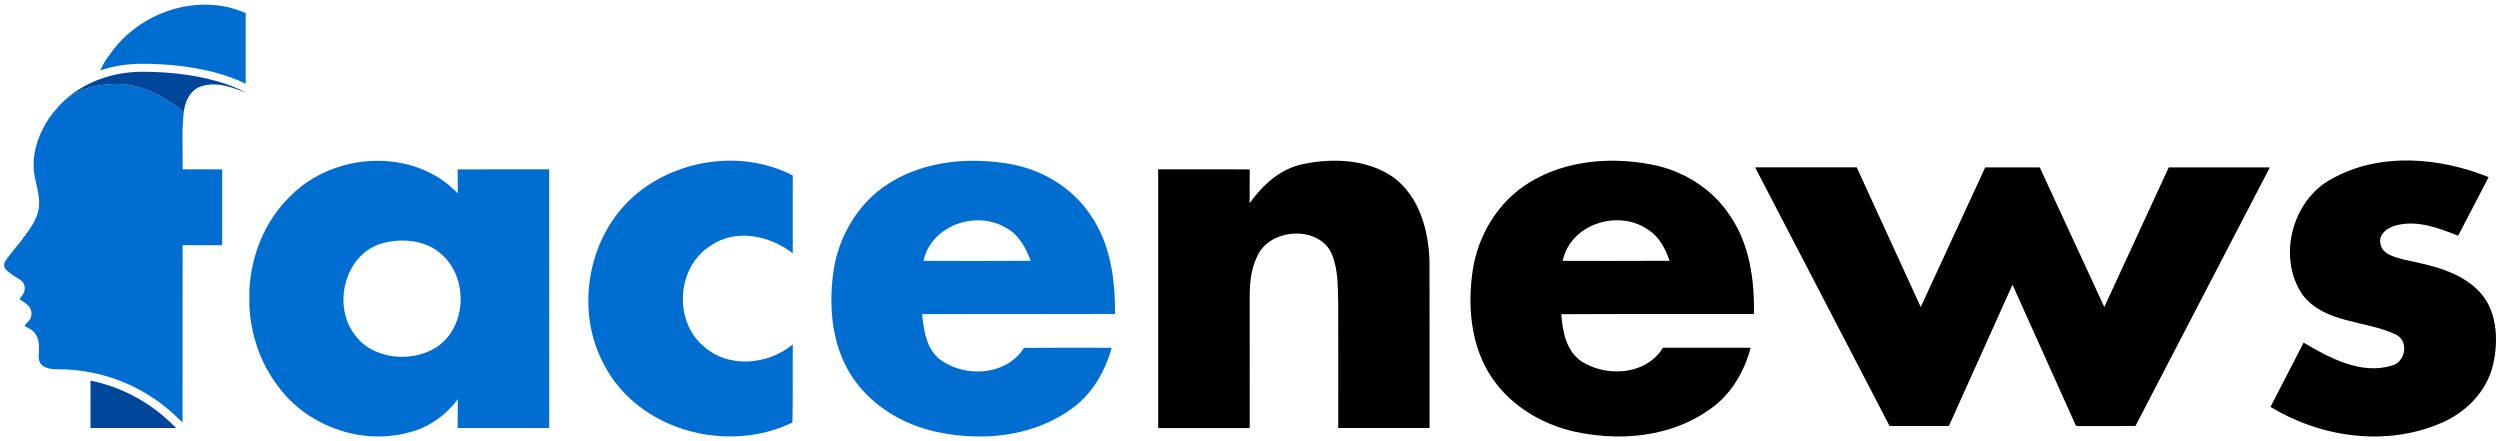
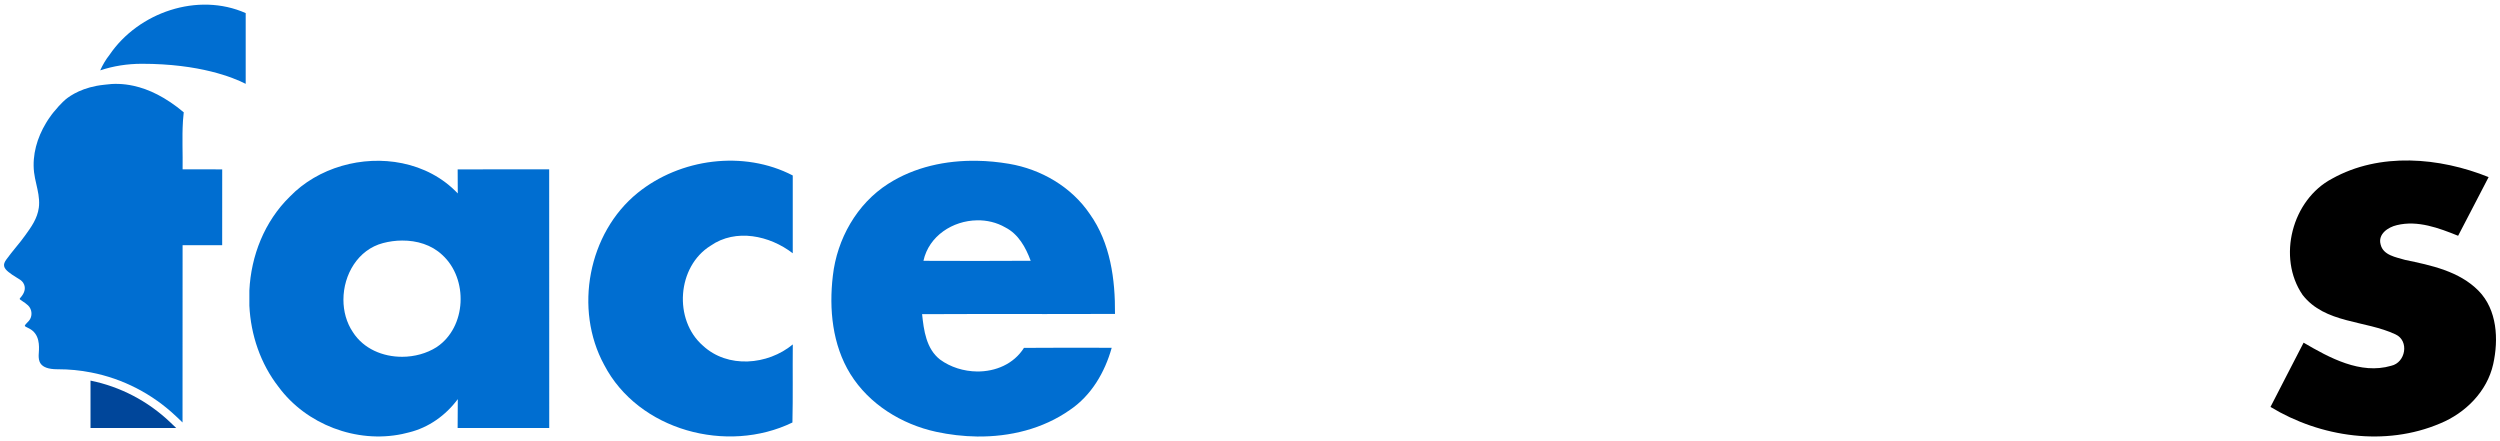
<svg xmlns="http://www.w3.org/2000/svg" xml:space="preserve" width="170px" height="30px" style="shape-rendering:geometricPrecision; text-rendering:geometricPrecision; image-rendering:optimizeQuality; fill-rule:evenodd; clip-rule:evenodd" viewBox="0 0 170 30">
  <defs>
    <style type="text/css">
   
    .fil0 {fill:black;fill-rule:nonzero}
    .fil3 {fill:#002687;fill-rule:nonzero}
    .fil2 {fill:#00469A;fill-rule:nonzero}
    .fil1 {fill:#006ED1;fill-rule:nonzero}
   
  </style>
  </defs>
  <g id="Слой_x0020_1">
    <g id="_117942208">
-       <path id="_117806904" class="fil0" d="M88.612 11.158c2.054,-0.431 4.391,-0.328 6.163,0.915 1.796,1.354 2.411,3.731 2.432,5.883 0.011,3.718 0,7.434 0.004,11.15 -2.072,0 -4.14,0 -6.21,0 -0.002,-2.815 0.008,-5.629 -0.002,-8.444 -0.033,-1.115 0.008,-2.274 -0.41,-3.327 -0.834,-2.068 -4.308,-1.845 -5.119,0.142 -0.445,0.908 -0.496,1.941 -0.491,2.936 0.006,2.896 0.002,5.795 0.002,8.693 -2.075,0 -4.152,0 -6.226,0 0,-5.862 0,-11.727 0,-17.593 2.076,0.004 4.15,0 6.226,0.004 0,0.765 0,1.531 -0.007,2.298 0.889,-1.24 2.092,-2.353 3.639,-2.658z" />
      <g>
-         <path id="_117806832" class="fil0" d="M117.664 14.699c-1.205,-1.857 -3.208,-3.108 -5.368,-3.513 -0.784,-0.151 -1.59,-0.241 -2.399,-0.255l0 4.046c0.724,-0.011 1.447,0.171 2.062,0.57 0.817,0.467 1.282,1.322 1.572,2.187 -1.211,0.002 -2.421,0.006 -3.634,0.006l0 3.612c3.126,0 6.25,0.006 9.374,0 0.035,-2.296 -0.288,-4.711 -1.607,-6.654zm-4.584 8.95l0 0c-0.684,1.116 -1.926,1.62 -3.183,1.606l0 4.424c2.298,0.027 4.603,-0.543 6.468,-1.916 1.376,-0.983 2.25,-2.509 2.683,-4.117 -1.989,0 -3.978,-0.002 -5.968,0.002zm-3.183 -8.672l0 0 0 -4.046c-2.06,-0.038 -4.134,0.399 -5.901,1.48 -2.122,1.292 -3.514,3.599 -3.861,6.041 -0.328,2.293 -0.136,4.762 1.044,6.803 1.251,2.156 3.528,3.58 5.936,4.107 0.906,0.196 1.843,0.307 2.782,0.318l0 -4.424c-0.83,-0.007 -1.667,-0.243 -2.35,-0.68 -1.05,-0.703 -1.294,-2.039 -1.376,-3.211 1.243,-0.005 2.486,-0.008 3.726,-0.011l0 -3.612c-1.211,0 -2.421,0 -3.634,-0.004 0.353,-1.715 1.989,-2.733 3.634,-2.76z" />
-       </g>
+         </g>
      <path id="_117806736" class="fil0" d="M158.582 12.149c3.243,-1.807 7.3,-1.452 10.644,-0.106 -0.682,1.336 -1.39,2.658 -2.074,3.99 -1.305,-0.527 -2.744,-1.069 -4.162,-0.724 -0.598,0.136 -1.306,0.605 -1.108,1.316 0.174,0.738 1.048,0.863 1.661,1.048 1.773,0.37 3.68,0.763 5.002,2.104 1.267,1.294 1.365,3.302 0.993,4.983 -0.412,1.856 -1.88,3.321 -3.604,4.032 -3.724,1.589 -8.134,0.947 -11.541,-1.121 0.744,-1.46 1.506,-2.911 2.252,-4.369 1.762,1.031 3.868,2.185 5.958,1.571 0.983,-0.217 1.24,-1.696 0.296,-2.133 -2.06,-0.971 -4.805,-0.732 -6.324,-2.687 -1.74,-2.543 -0.719,-6.47 2.006,-7.903z" />
-       <path id="_117806664" class="fil0" d="M119.346 11.381c2.304,0 4.605,0 6.91,-0.004 1.455,3.165 2.901,6.332 4.354,9.5 1.462,-3.164 2.923,-6.332 4.385,-9.496 1.235,0 2.47,0 3.708,0 1.468,3.162 2.923,6.332 4.389,9.496 1.46,-3.164 2.92,-6.332 4.383,-9.496 2.29,0 4.584,0 6.874,0 -3.043,5.864 -6.098,11.724 -9.141,17.589 -1.346,0.002 -2.689,0 -4.036,0.002 -1.441,-3.204 -2.882,-6.41 -4.323,-9.613 -1.447,3.203 -2.883,6.409 -4.326,9.611 -1.344,0 -2.687,0.002 -4.031,0 -3.045,-5.865 -6.098,-11.725 -9.145,-17.589z" />
      <g>
        <path id="_117806592" class="fil1" d="M37.348 29.107c0,-5.865 0.002,-11.727 -0.004,-17.593 -2.073,0 -4.149,0 -6.223,0.004 0,0.542 0.004,1.088 0.008,1.636 -1.031,-1.09 -2.361,-1.763 -3.781,-2.054 -2.698,-0.552 -5.721,0.28 -7.65,2.282 -1.71,1.675 -2.628,4.004 -2.741,6.373l0 1.031c0.094,1.987 0.757,3.948 1.987,5.525 1.886,2.557 5.301,3.852 8.405,3.203 0.152,-0.03 0.305,-0.069 0.454,-0.109 1.343,-0.326 2.507,-1.159 3.327,-2.264 -0.008,0.652 -0.008,1.311 -0.011,1.965l6.229 0zm-7.654 -5.504l0 0c-0.684,0.435 -1.515,0.657 -2.346,0.659 -1.316,0.004 -2.629,-0.542 -3.352,-1.677 -0.437,-0.646 -0.643,-1.424 -0.643,-2.204 0,-1.696 0.977,-3.403 2.695,-3.853 0.417,-0.109 0.857,-0.171 1.299,-0.171 0.997,-0.006 1.995,0.287 2.728,0.979 1.782,1.62 1.658,4.91 -0.383,6.267z" />
      </g>
      <path id="_117334944" class="fil1" d="M43.355 13.121c2.895,-2.346 7.217,-2.923 10.552,-1.189 -0.006,1.761 -0.006,3.526 0,5.29 -1.566,-1.206 -3.871,-1.708 -5.585,-0.514 -2.283,1.415 -2.538,5.04 -0.527,6.794 1.685,1.569 4.408,1.33 6.115,-0.081 -0.019,1.769 0.017,3.539 -0.025,5.309 -4.434,2.154 -10.475,0.553 -12.802,-3.92 -2.062,-3.785 -1.088,-8.963 2.272,-11.688z" />
      <g>
        <path id="_117334872" class="fil1" d="M69.63 23.655c-0.694,1.102 -1.937,1.617 -3.188,1.606 -0.901,-0.011 -1.808,-0.288 -2.522,-0.814 -0.937,-0.733 -1.102,-1.984 -1.217,-3.084 1.246,-0.005 2.492,-0.008 3.738,-0.011 3.126,0 6.253,0.008 9.379,-0.005 0.021,-2.348 -0.312,-4.828 -1.71,-6.791 -1.251,-1.851 -3.313,-3.05 -5.502,-3.419 -0.711,-0.119 -1.437,-0.193 -2.167,-0.203 -2.12,-0.038 -4.253,0.418 -6.047,1.566 -2.131,1.362 -3.477,3.756 -3.759,6.247 -0.27,2.267 -0.035,4.701 1.189,6.682 1.276,2.061 3.49,3.423 5.832,3.933 0.906,0.196 1.845,0.307 2.785,0.32 2.23,0.027 4.469,-0.513 6.31,-1.805 1.46,-0.983 2.38,-2.562 2.846,-4.228 -1.989,-0.005 -3.978,-0.011 -5.968,0.006zm-3.188 -8.674l0 0c0.661,-0.011 1.326,0.141 1.913,0.48 0.898,0.454 1.397,1.365 1.732,2.272 -1.217,0.008 -2.432,0.011 -3.645,0.011 -1.217,0 -2.432,-0.002 -3.648,-0.008 0.374,-1.704 2.003,-2.731 3.648,-2.754z" />
      </g>
      <path id="_117334776" class="fil1" d="M16.707 5.701c-0.839,-0.429 -3.126,-1.364 -7.051,-1.364 -0.996,0 -1.951,0.151 -2.842,0.448 0.167,-0.372 0.374,-0.728 0.635,-1.058 1.965,-2.891 6.01,-4.278 9.258,-2.837 0,1.602 -0.006,3.206 0,4.812z" />
      <path id="_117334704" class="fil2" d="M11.985 29.105l-5.83 0 0 -3.224c2.022,0.412 3.898,1.384 5.422,2.836l0.407 0.389z" />
      <path id="_117334632" class="fil1" d="M15.11 11.519l0 0.213c-0.002,1.646 0,3.292 -0.002,4.942 -1.289,0 -1.273,0 -2.294,0l-0.398 0 0 0.309c-0.006,3.913 0,7.83 -0.004,11.746l-0.043 -0.044 -0.383 -0.364c-1.629,-1.546 -3.634,-2.575 -5.8,-2.995 -0.732,-0.144 -1.482,-0.217 -2.242,-0.217l-0.048 0c-1.267,0 -1.267,-0.619 -1.267,-0.953 0,-0.054 0.008,-0.119 0.011,-0.19 0.027,-0.433 0.073,-1.245 -0.644,-1.623 -0.032,-0.017 -0.067,-0.032 -0.103,-0.052 -0.081,-0.038 -0.203,-0.097 -0.207,-0.135 0,-0.052 0.115,-0.167 0.174,-0.228 0.038,-0.041 0.077,-0.077 0.106,-0.112 0.255,-0.295 0.23,-0.776 -0.06,-1.05 -0.122,-0.113 -0.252,-0.203 -0.383,-0.288l-0.111 -0.076c-0.059,-0.04 -0.076,-0.071 -0.076,-0.076 0,-0.008 0.013,-0.038 0.03,-0.057 0.242,-0.259 0.353,-0.527 0.312,-0.777 -0.021,-0.149 -0.109,-0.358 -0.379,-0.513 -0.066,-0.044 -0.133,-0.084 -0.204,-0.128 -0.356,-0.222 -0.762,-0.477 -0.814,-0.751 -0.03,-0.131 0.021,-0.278 0.152,-0.456 0.197,-0.275 0.42,-0.546 0.63,-0.807 0.222,-0.272 0.456,-0.554 0.661,-0.847 0.405,-0.559 0.817,-1.134 0.915,-1.865 0.008,-0.057 0.013,-0.113 0.017,-0.17 0.03,-0.497 -0.081,-0.97 -0.185,-1.426 -0.065,-0.279 -0.122,-0.542 -0.155,-0.808 -0.138,-1.198 0.217,-2.365 0.811,-3.352 0.033,-0.057 0.069,-0.115 0.104,-0.169 0.027,-0.043 0.057,-0.086 0.086,-0.13 0.06,-0.09 0.123,-0.18 0.188,-0.266 0.046,-0.065 0.097,-0.128 0.149,-0.19 0,0 0.006,-0.008 0.019,-0.021 0.006,-0.006 0.011,-0.014 0.019,-0.022 0.008,-0.008 0.014,-0.017 0.025,-0.027 0.18,-0.224 0.372,-0.437 0.575,-0.632l0.002 0c0.004,-0.006 0.008,-0.008 0.014,-0.014 0.006,-0.002 0.011,-0.008 0.019,-0.015 0.04,-0.041 0.081,-0.079 0.125,-0.117 0,0 0.002,-0.004 0.005,-0.004 0.334,-0.276 1.187,-0.852 2.62,-0.998 0.021,-0.002 0.046,-0.006 0.067,-0.008 0.586,-0.084 1.235,-0.076 1.938,0.079 1.031,0.224 2.179,0.768 3.411,1.801 -0.021,0.177 -0.035,0.353 -0.048,0.527 -0.002,0.041 -0.006,0.079 -0.008,0.119 0,0.004 0,0.004 0,0.006 -0.065,1.075 -0.002,2.15 -0.021,3.224 1.437,0 1.253,0 2.689,0.005 0,0 0.002,0 0.005,0z" />
-       <path id="_117334560" class="fil2" d="M16.741 6.304c-0.969,-0.37 -2.041,-0.784 -3.077,-0.426 -0.299,0.092 -0.533,0.28 -0.709,0.513 -0.081,0.106 -0.149,0.22 -0.207,0.343 -0.138,0.285 -0.22,0.602 -0.255,0.906 -1.232,-1.033 -2.38,-1.577 -3.411,-1.801 -0.703,-0.155 -1.352,-0.163 -1.938,-0.079 -0.021,0.002 -0.046,0.006 -0.067,0.008 -1.433,0.146 -2.285,0.722 -2.62,0.998 0.161,-0.149 0.326,-0.285 0.495,-0.406 0.498,-0.366 1.05,-0.667 1.631,-0.899 0.005,-0.002 0.013,-0.005 0.019,-0.008 0.002,-0.002 0.007,-0.002 0.011,-0.002 0.011,-0.006 0.021,-0.011 0.032,-0.013 0,0 0,0 0.004,0 0.203,-0.079 0.41,-0.152 0.621,-0.213 0.763,-0.228 1.574,-0.345 2.421,-0.345l0.027 0c4.304,0.006 6.594,1.183 7.023,1.426z" />
      <path id="_117334416" class="fil3" d="M12.171 8.29l-0.006 0c0,-0.004 0,-0.004 0,-0.006l0.006 0.006z" />
      <path id="_117334344" class="fil1" d="M4.453 6.768c-0.044,0.038 -0.085,0.076 -0.125,0.117 0.025,-0.031 0.067,-0.069 0.125,-0.117z" />
    </g>
  </g>
</svg>